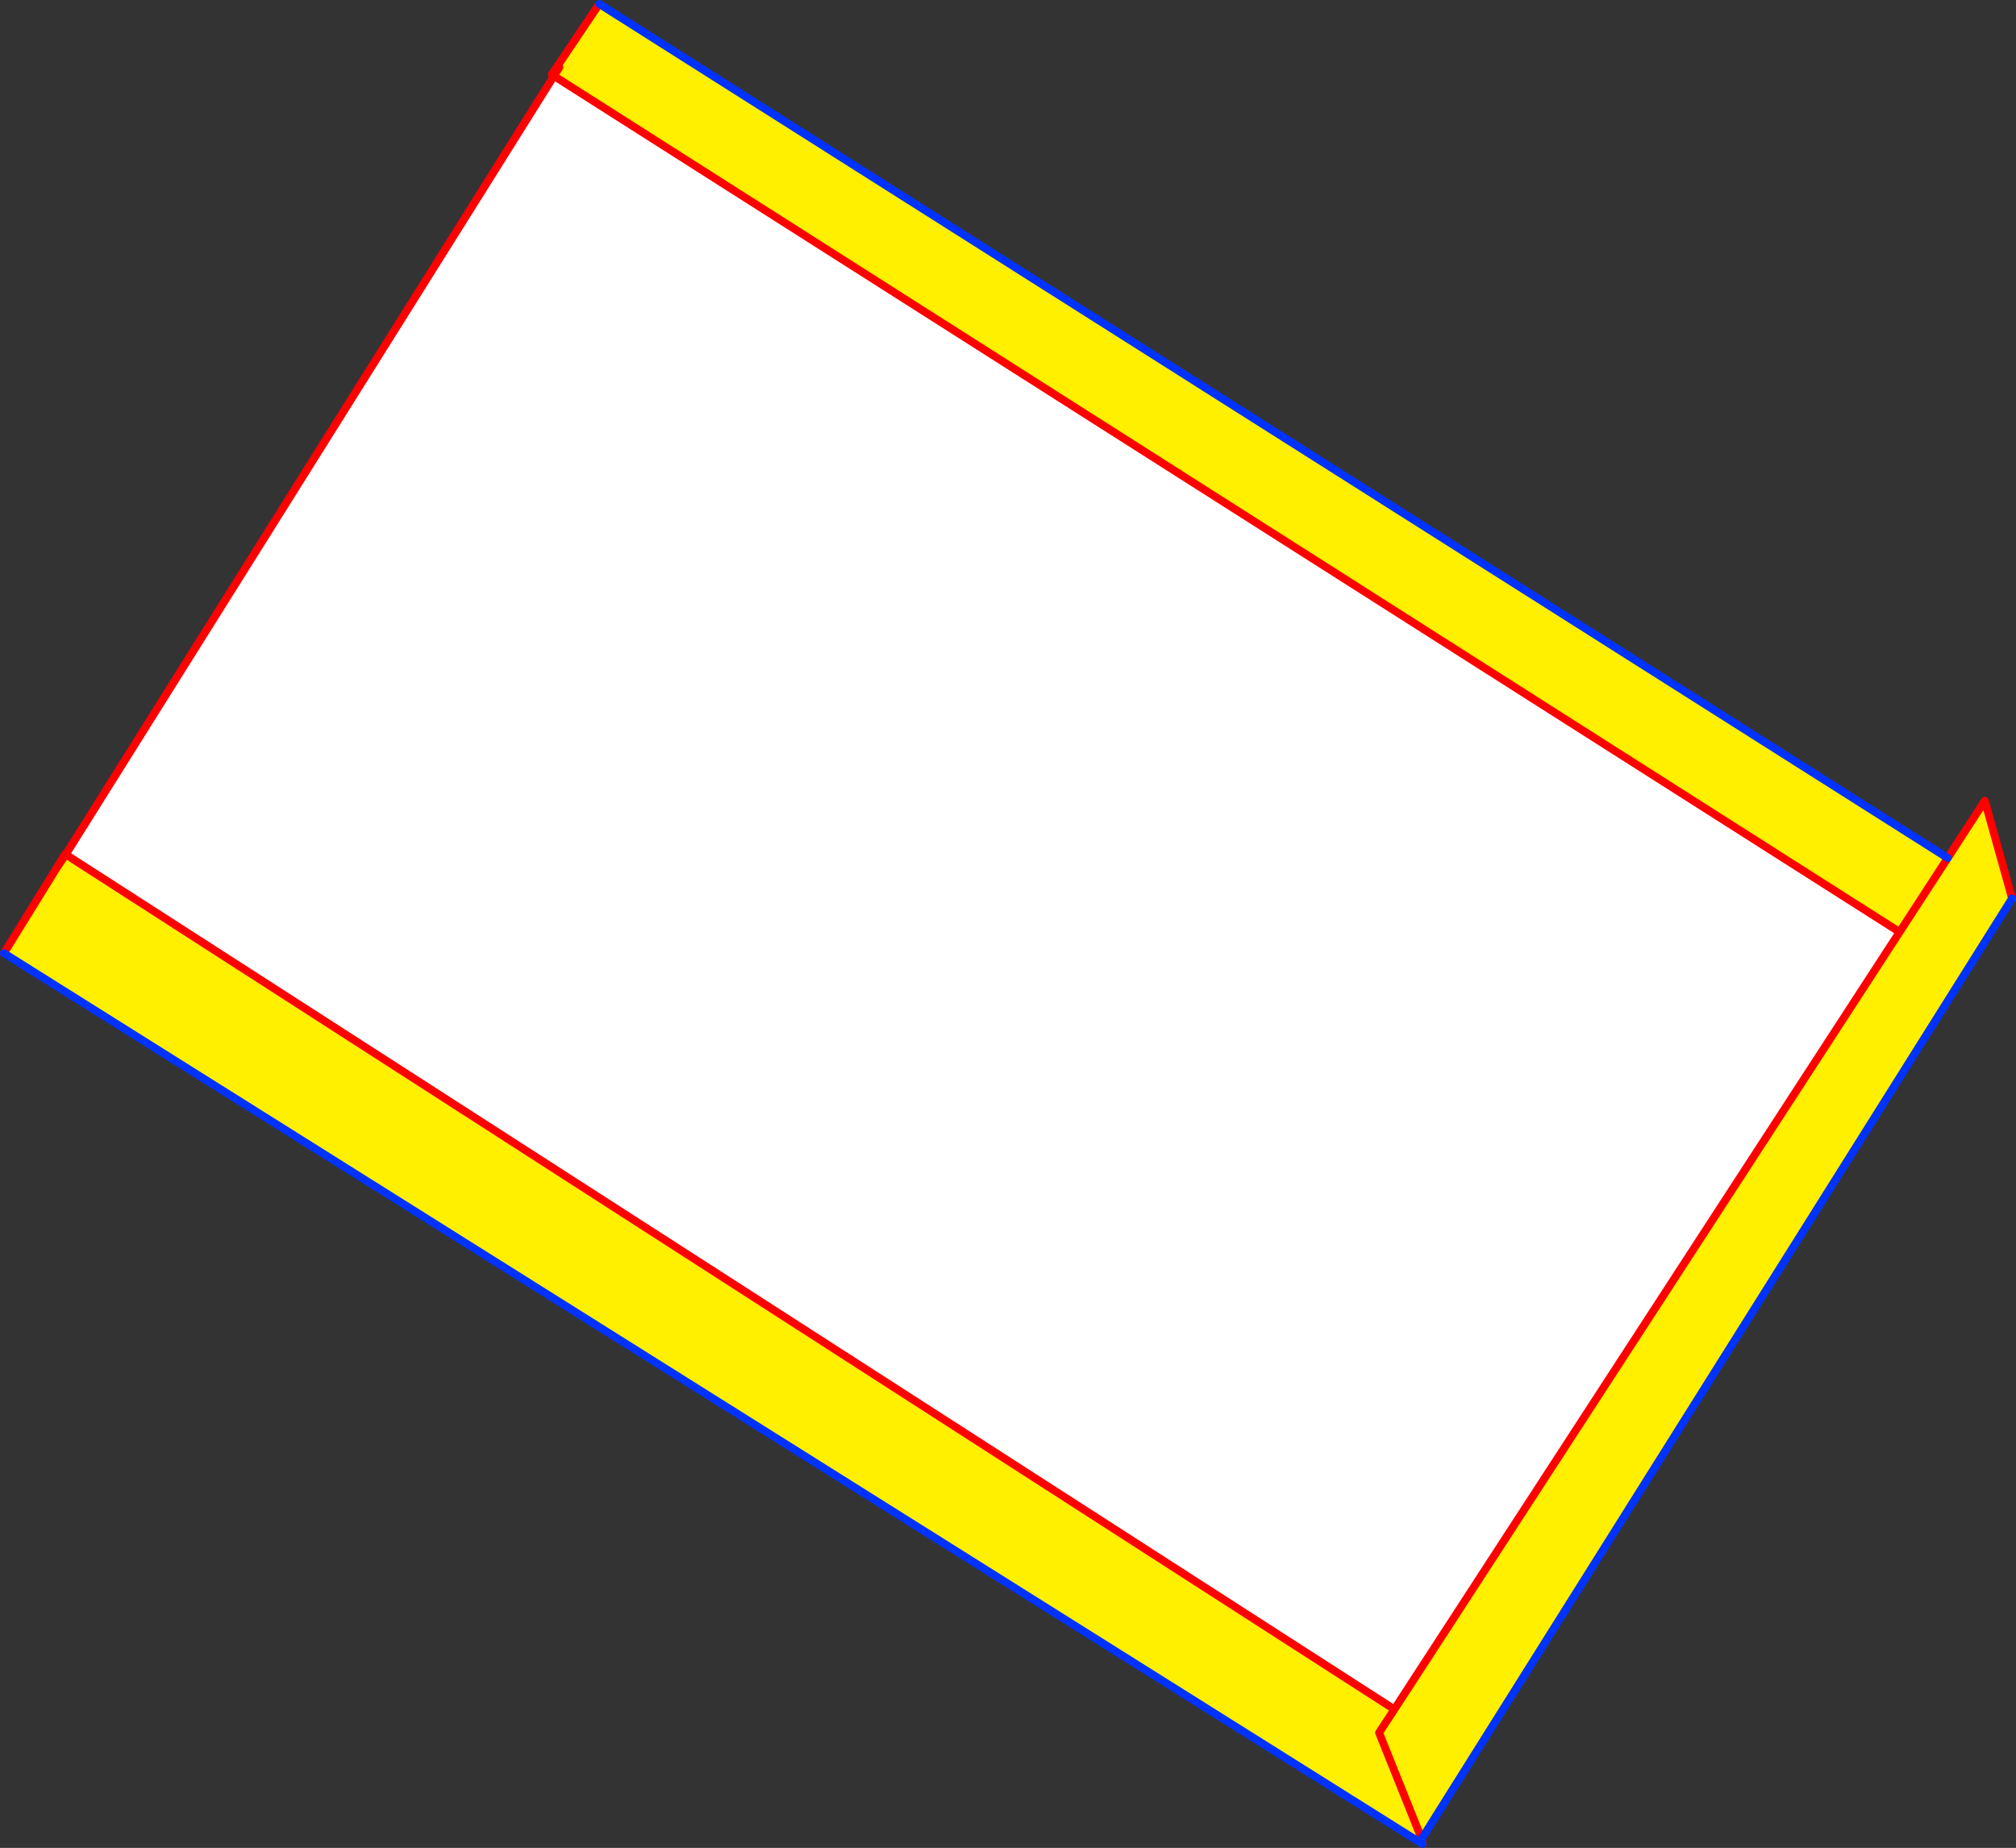
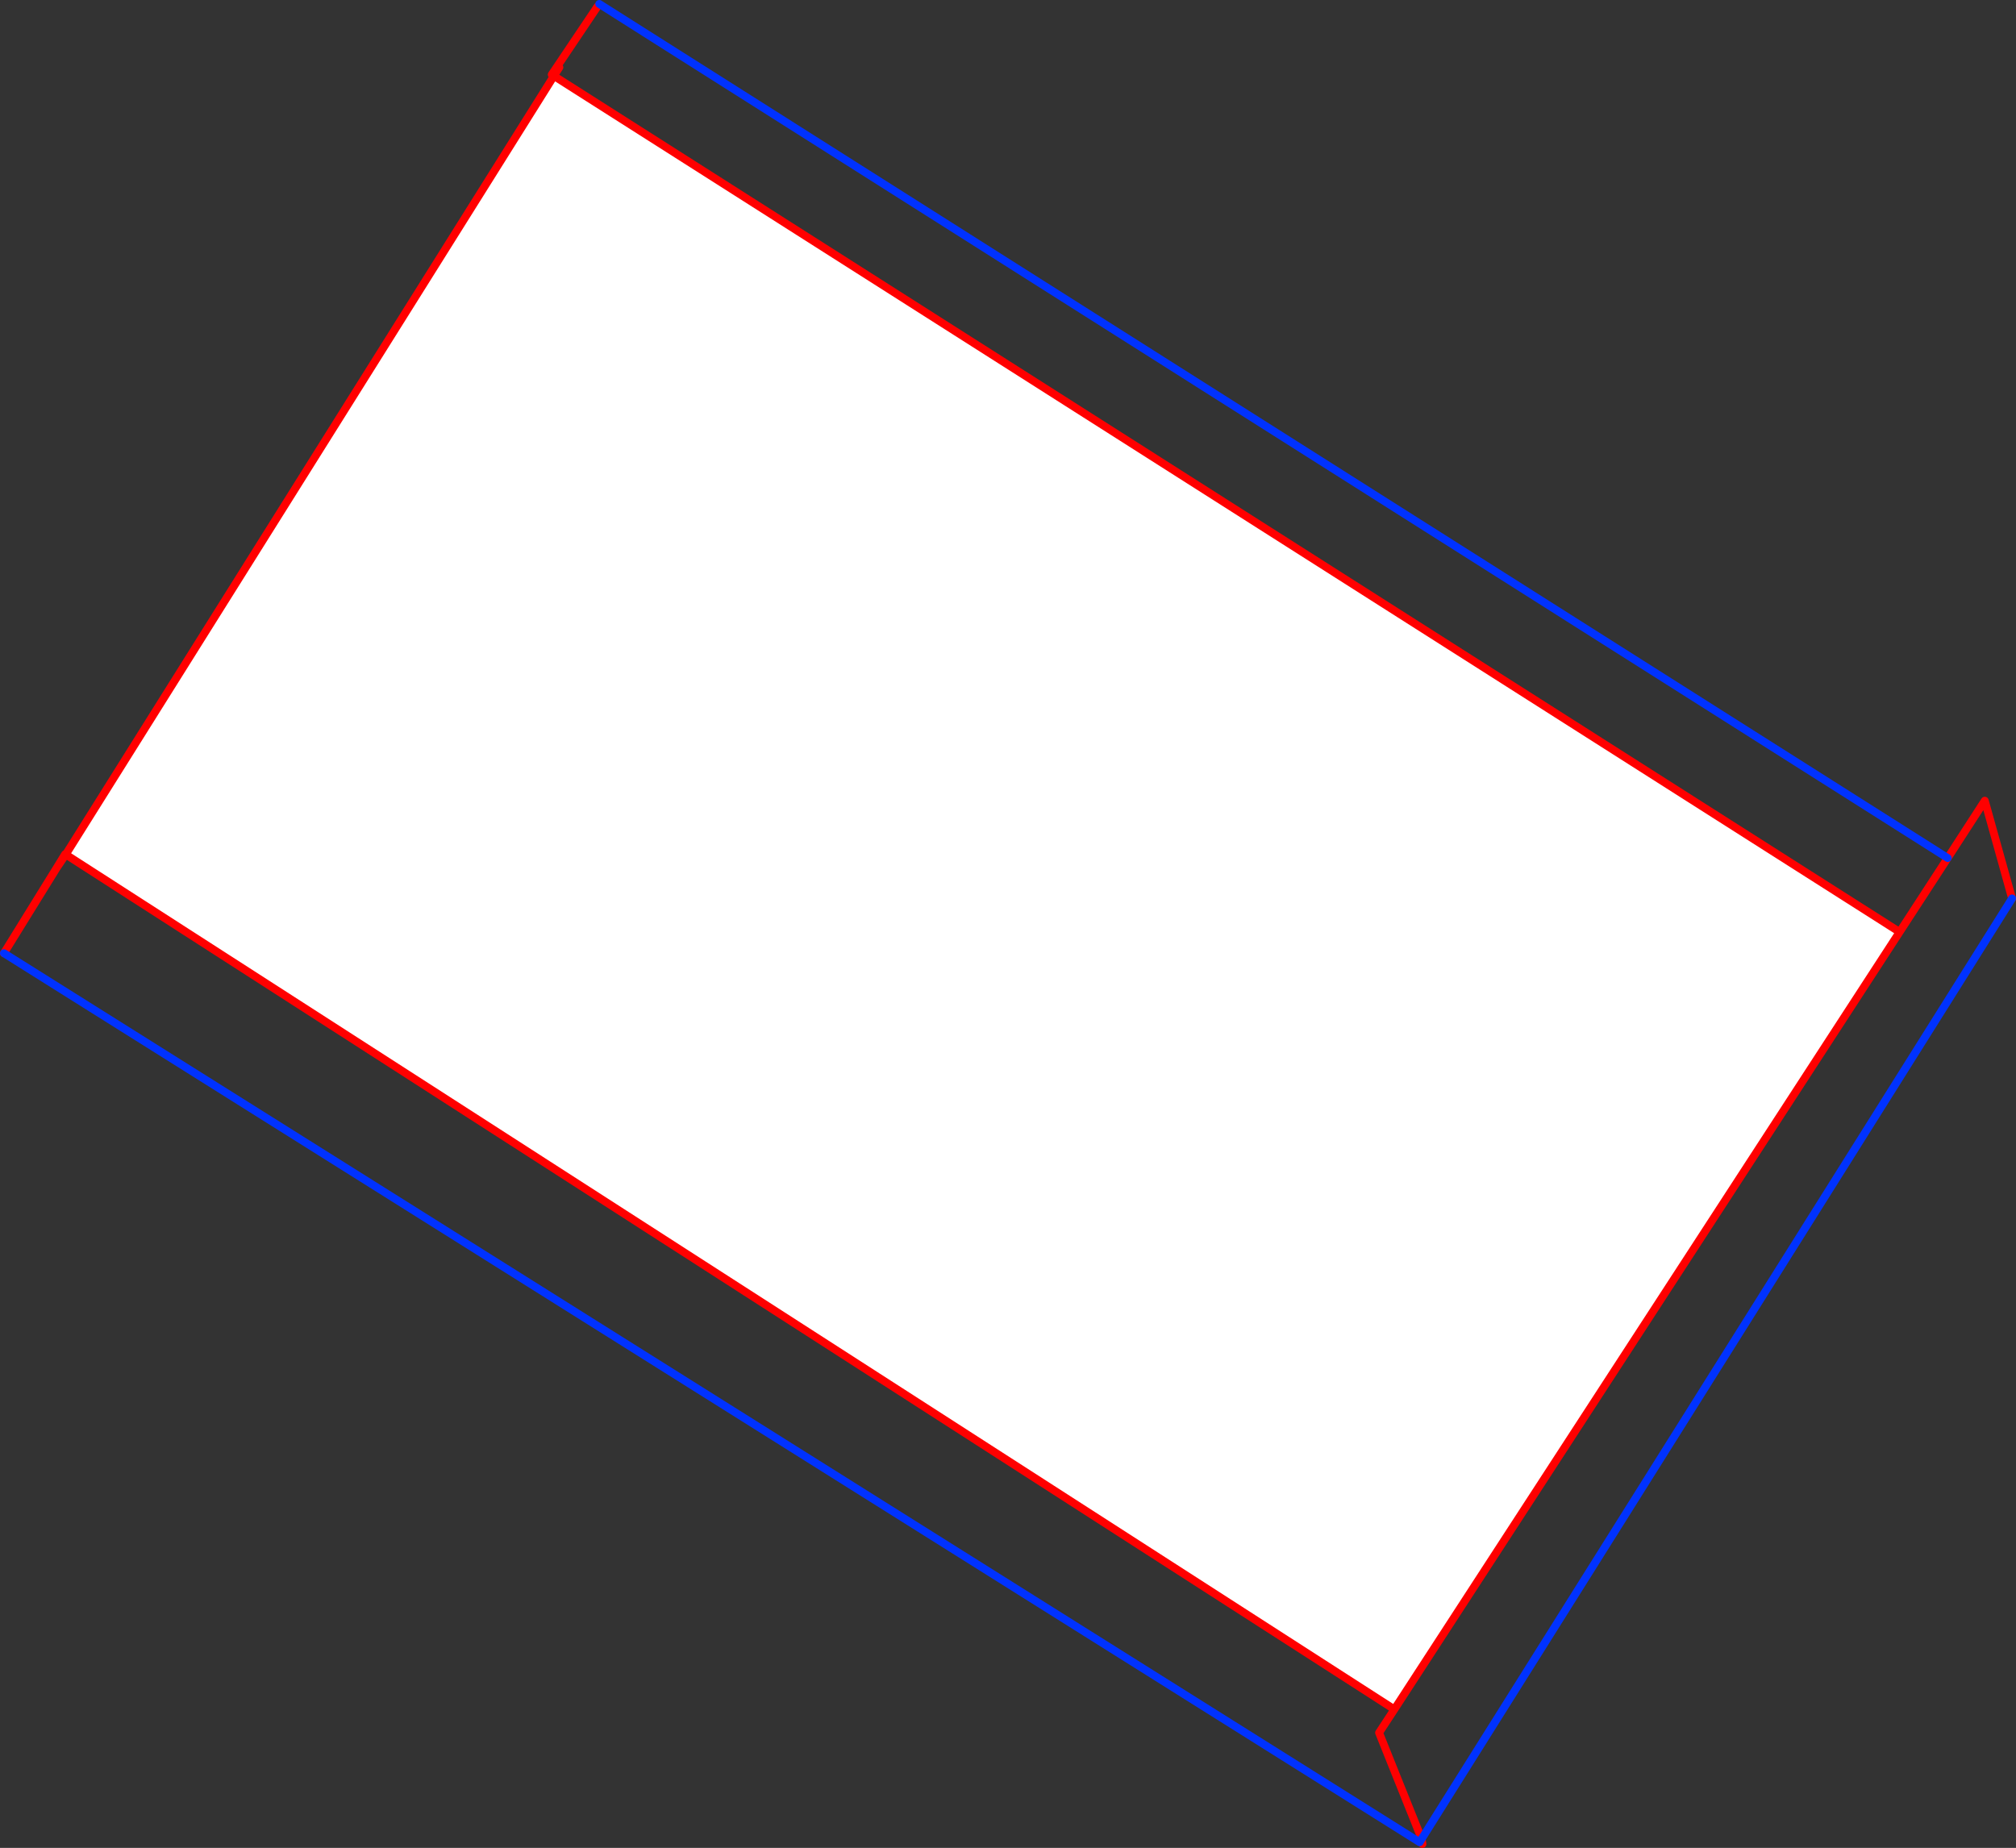
<svg xmlns="http://www.w3.org/2000/svg" height="470.8px" width="513.55px">
  <rect width="100%" height="100%" fill="#333333" stroke="none" />
  <g transform="matrix(1.0, 0.0, 0.0, 1.0, 259.4, 246.85)">
    <path d="M-242.65 -29.15 L-118.3 -227.5 224.5 -9.4 95.8 188.65 -242.65 -29.15" fill="#ffffff" fill-rule="evenodd" stroke="none" />
-     <path d="M236.75 -28.25 L224.5 -9.4 236.75 -28.25 246.2 -42.85 253.15 -17.95 102.75 221.65 91.9 194.6 95.8 188.65 91.9 194.6 102.75 221.65 102.25 222.5 -258.4 -4.0 -244.95 -25.75 -242.65 -29.15 95.8 188.65 224.5 -9.4 -118.3 -227.5 -118.85 -227.85 -107.2 -245.2 -106.75 -245.85 236.75 -28.25 M-116.9 -229.7 L-118.3 -227.5 -116.9 -229.7" fill="#fff000" fill-rule="evenodd" stroke="none" />
    <path d="M224.5 -9.4 L236.75 -28.25 246.2 -42.85 253.15 -17.95 M-107.2 -245.2 L-118.85 -227.85 -118.3 -227.5 -116.9 -229.7 M102.75 221.65 L102.95 222.95 M-258.4 -4.0 L-244.95 -25.75 -242.8 -29.25 -242.65 -29.15 -118.3 -227.5 224.5 -9.4 95.8 188.65 -242.65 -29.15 -244.95 -25.75 M102.75 221.65 L91.9 194.6 95.8 188.65" fill="none" stroke="#ff0000" stroke-linecap="round" stroke-linejoin="round" stroke-width="2.0" />
-     <path d="M236.75 -28.25 L-106.75 -245.85 M253.15 -17.95 L102.75 221.65 102.25 222.5 -258.4 -4.0 M102.95 222.95 L102.25 222.5" fill="none" stroke="#0032ff" stroke-linecap="round" stroke-linejoin="round" stroke-width="2.0" />
+     <path d="M236.75 -28.25 L-106.75 -245.85 M253.15 -17.95 L102.75 221.65 102.25 222.5 -258.4 -4.0 M102.95 222.95 " fill="none" stroke="#0032ff" stroke-linecap="round" stroke-linejoin="round" stroke-width="2.0" />
  </g>
</svg>